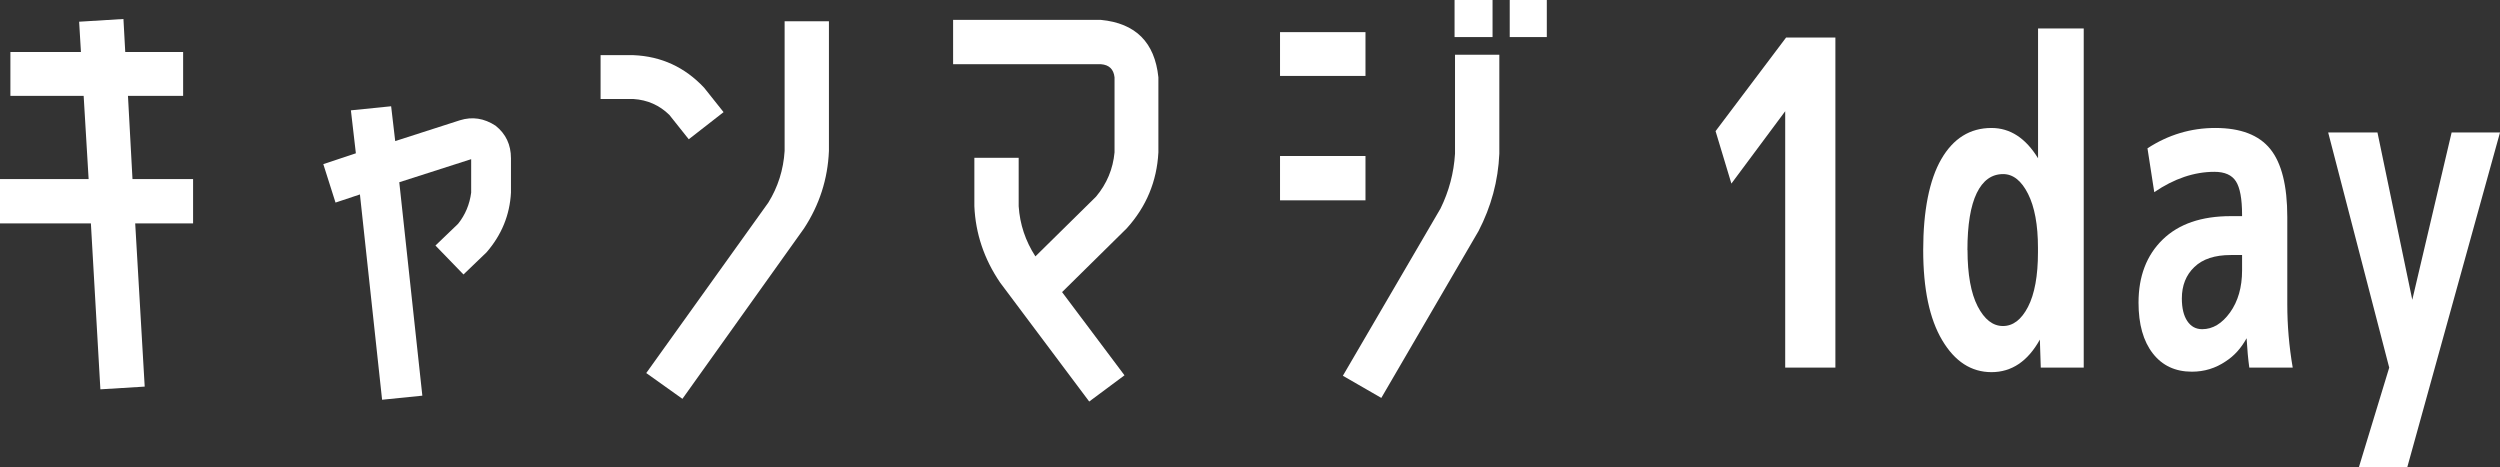
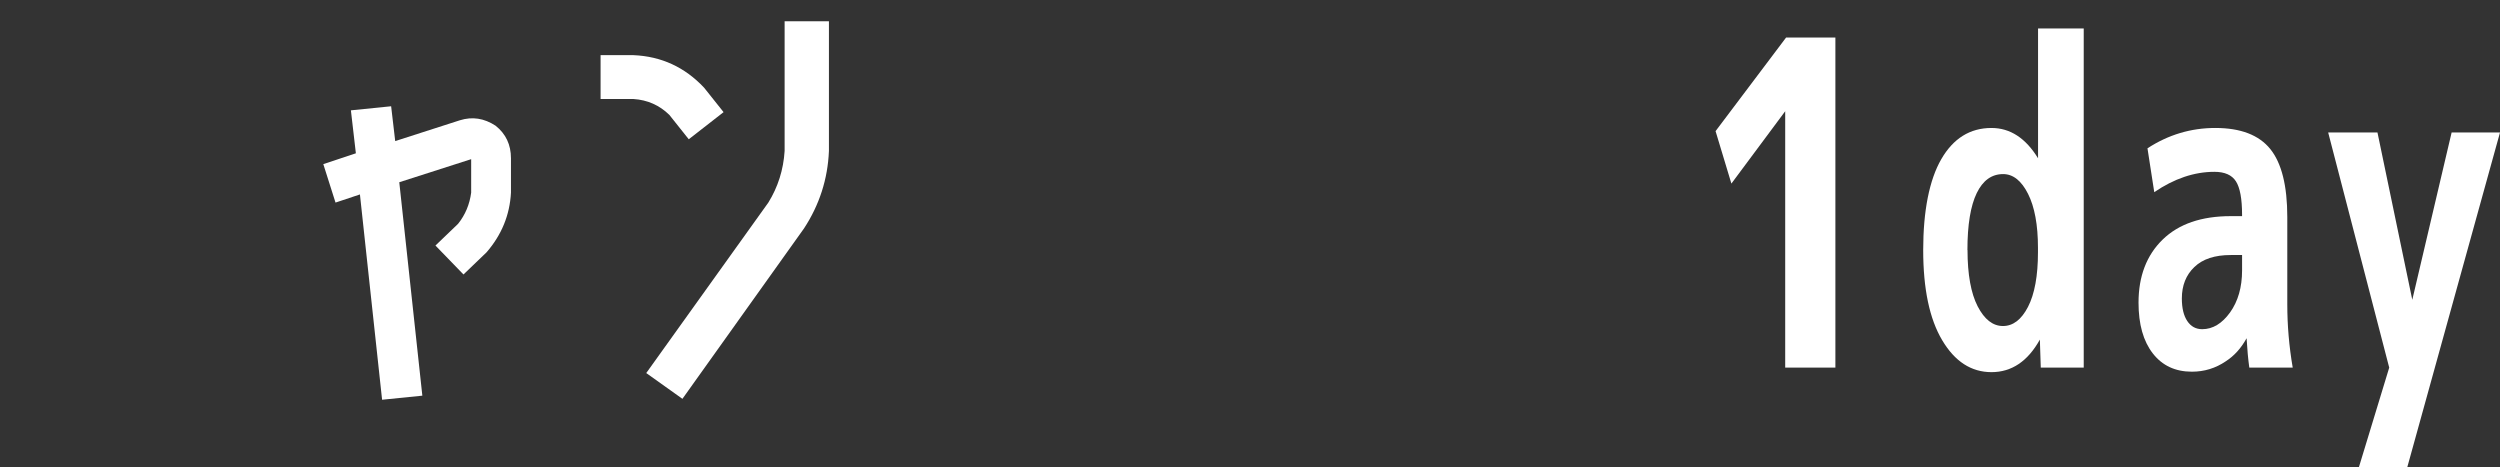
<svg xmlns="http://www.w3.org/2000/svg" id="_レイヤー_2" viewBox="0 0 276.44 51.65">
  <rect x="0" y="0" width="276.44" height="51.65" fill="#333333" stroke="none" />
  <defs>
    <style>.cls-1{fill:#fff;}</style>
  </defs>
  <g id="_レイヤー_1-2">
    <g>
-       <path class="cls-1" d="m11.1,43.05l-1.05-18.35H0v-4.9h9.8l-.55-9.2H1.15v-4.85h7.8l-.2-3.35,4.9-.3.2,3.65h6.4v4.85h-6.1l.5,9.2h6.7v4.9h-6.4l1.05,18.05-4.9.3Z" />
      <path class="cls-1" d="m42.25,44.2l-2.45-22.7-2.7.9-1.35-4.25,3.6-1.2-.55-4.75,4.45-.45.45,3.85,7.15-2.3c1.37-.43,2.68-.23,3.95.6,1.13.9,1.7,2.1,1.7,3.6v3.8c-.13,2.47-1.03,4.67-2.7,6.6l-2.55,2.45-3.1-3.2,2.5-2.4c.8-1,1.28-2.15,1.45-3.45v-3.7l-7.95,2.55,2.55,23.6-4.45.45Z" />
      <path class="cls-1" d="m74.01,12.7c-1.1-1.07-2.42-1.65-3.95-1.75h-3.65v-4.85h3.65c3.07.13,5.67,1.33,7.8,3.6l2.15,2.7-3.85,3-2.15-2.7Zm12.75,4V2.35h4.9v14.35c-.13,3.1-1.05,5.95-2.75,8.55l-13.45,18.85-4-2.85,13.5-18.85c1.07-1.73,1.67-3.63,1.8-5.7Z" />
-       <path class="cls-1" d="m128.09,16.85c-.17,3.2-1.33,6-3.5,8.4l-7.15,7.05,6.9,9.2-3.9,2.9-9.85-13.15c-1.77-2.6-2.72-5.42-2.85-8.45v-5.35h4.9v5.35c.13,2,.75,3.85,1.85,5.55l6.7-6.6c1.2-1.43,1.88-3.07,2.05-4.9v-8.3c-.1-.9-.6-1.38-1.5-1.45h-16.35V2.2h16.35c3.83.37,5.95,2.48,6.35,6.35v8.3Z" />
-       <path class="cls-1" d="m141.54,8.4V3.55h9.45v4.85h-9.45Zm0,13.75v-4.9h9.45v4.9h-9.45Zm24.25-16.1v10.95c-.13,3-.9,5.85-2.3,8.55l-10.75,18.45-4.25-2.45,10.8-18.5c.93-1.9,1.47-3.92,1.6-6.05V6.05h4.9Zm-4.95-1.95V0h4.2v4.1h-4.2Zm6.1,0V0h4.1v4.1h-4.1Z" />
      <path class="cls-1" d="m197.4,40.65V12.3l-5.95,8-1.75-5.8,7.8-10.35h5.45v36.5h-5.55Z" />
      <path class="cls-1" d="m230.41,3.15v37.5h-4.75l-.1-3.1c-1.33,2.4-3.12,3.6-5.35,3.6s-4.05-1.17-5.45-3.53c-1.4-2.35-2.1-5.67-2.1-9.97s.67-7.75,2-10.05c1.33-2.3,3.18-3.45,5.55-3.45,2.07,0,3.78,1.12,5.15,3.35V3.15h5.05Zm-12.85,24.5c0,2.7.38,4.78,1.12,6.22.75,1.45,1.68,2.18,2.8,2.18s2.04-.71,2.77-2.12c.73-1.42,1.1-3.43,1.1-6.03v-.5c0-2.53-.37-4.53-1.1-5.97-.73-1.45-1.65-2.18-2.75-2.18-1.27,0-2.24.7-2.92,2.1-.68,1.4-1.03,3.5-1.03,6.3Z" />
      <path class="cls-1" d="m244.96,14.15c2.8,0,4.83.78,6.08,2.33s1.88,4.06,1.88,7.52v9.65c0,2.33.2,4.67.6,7h-4.8c-.13-.93-.23-2.02-.3-3.25-.6,1.1-1.37,1.95-2.3,2.55-1.13.77-2.38,1.15-3.75,1.15-1.83,0-3.27-.67-4.32-2.02-1.05-1.35-1.58-3.22-1.58-5.61,0-2.92.89-5.25,2.67-6.98,1.78-1.73,4.29-2.59,7.53-2.59h1.25v-.15c0-1.77-.23-3-.68-3.7-.45-.7-1.24-1.05-2.38-1.05-2.23,0-4.45.75-6.65,2.25l-.75-4.85c2.3-1.5,4.8-2.25,7.5-2.25Zm-3.7,18.85c0,1.07.2,1.9.6,2.5.4.6.95.9,1.65.9,1.17,0,2.19-.62,3.08-1.85.88-1.23,1.33-2.78,1.33-4.65v-1.7h-1.25c-1.77,0-3.11.44-4.03,1.33-.92.88-1.38,2.04-1.38,3.47Z" />
      <path class="cls-1" d="m271.09,14.65h5.35l-10.25,37h-5.35l3.35-11-6.75-26h5.45l3.85,18.5,4.35-18.5Z" />
    </g>
  </g>
</svg>